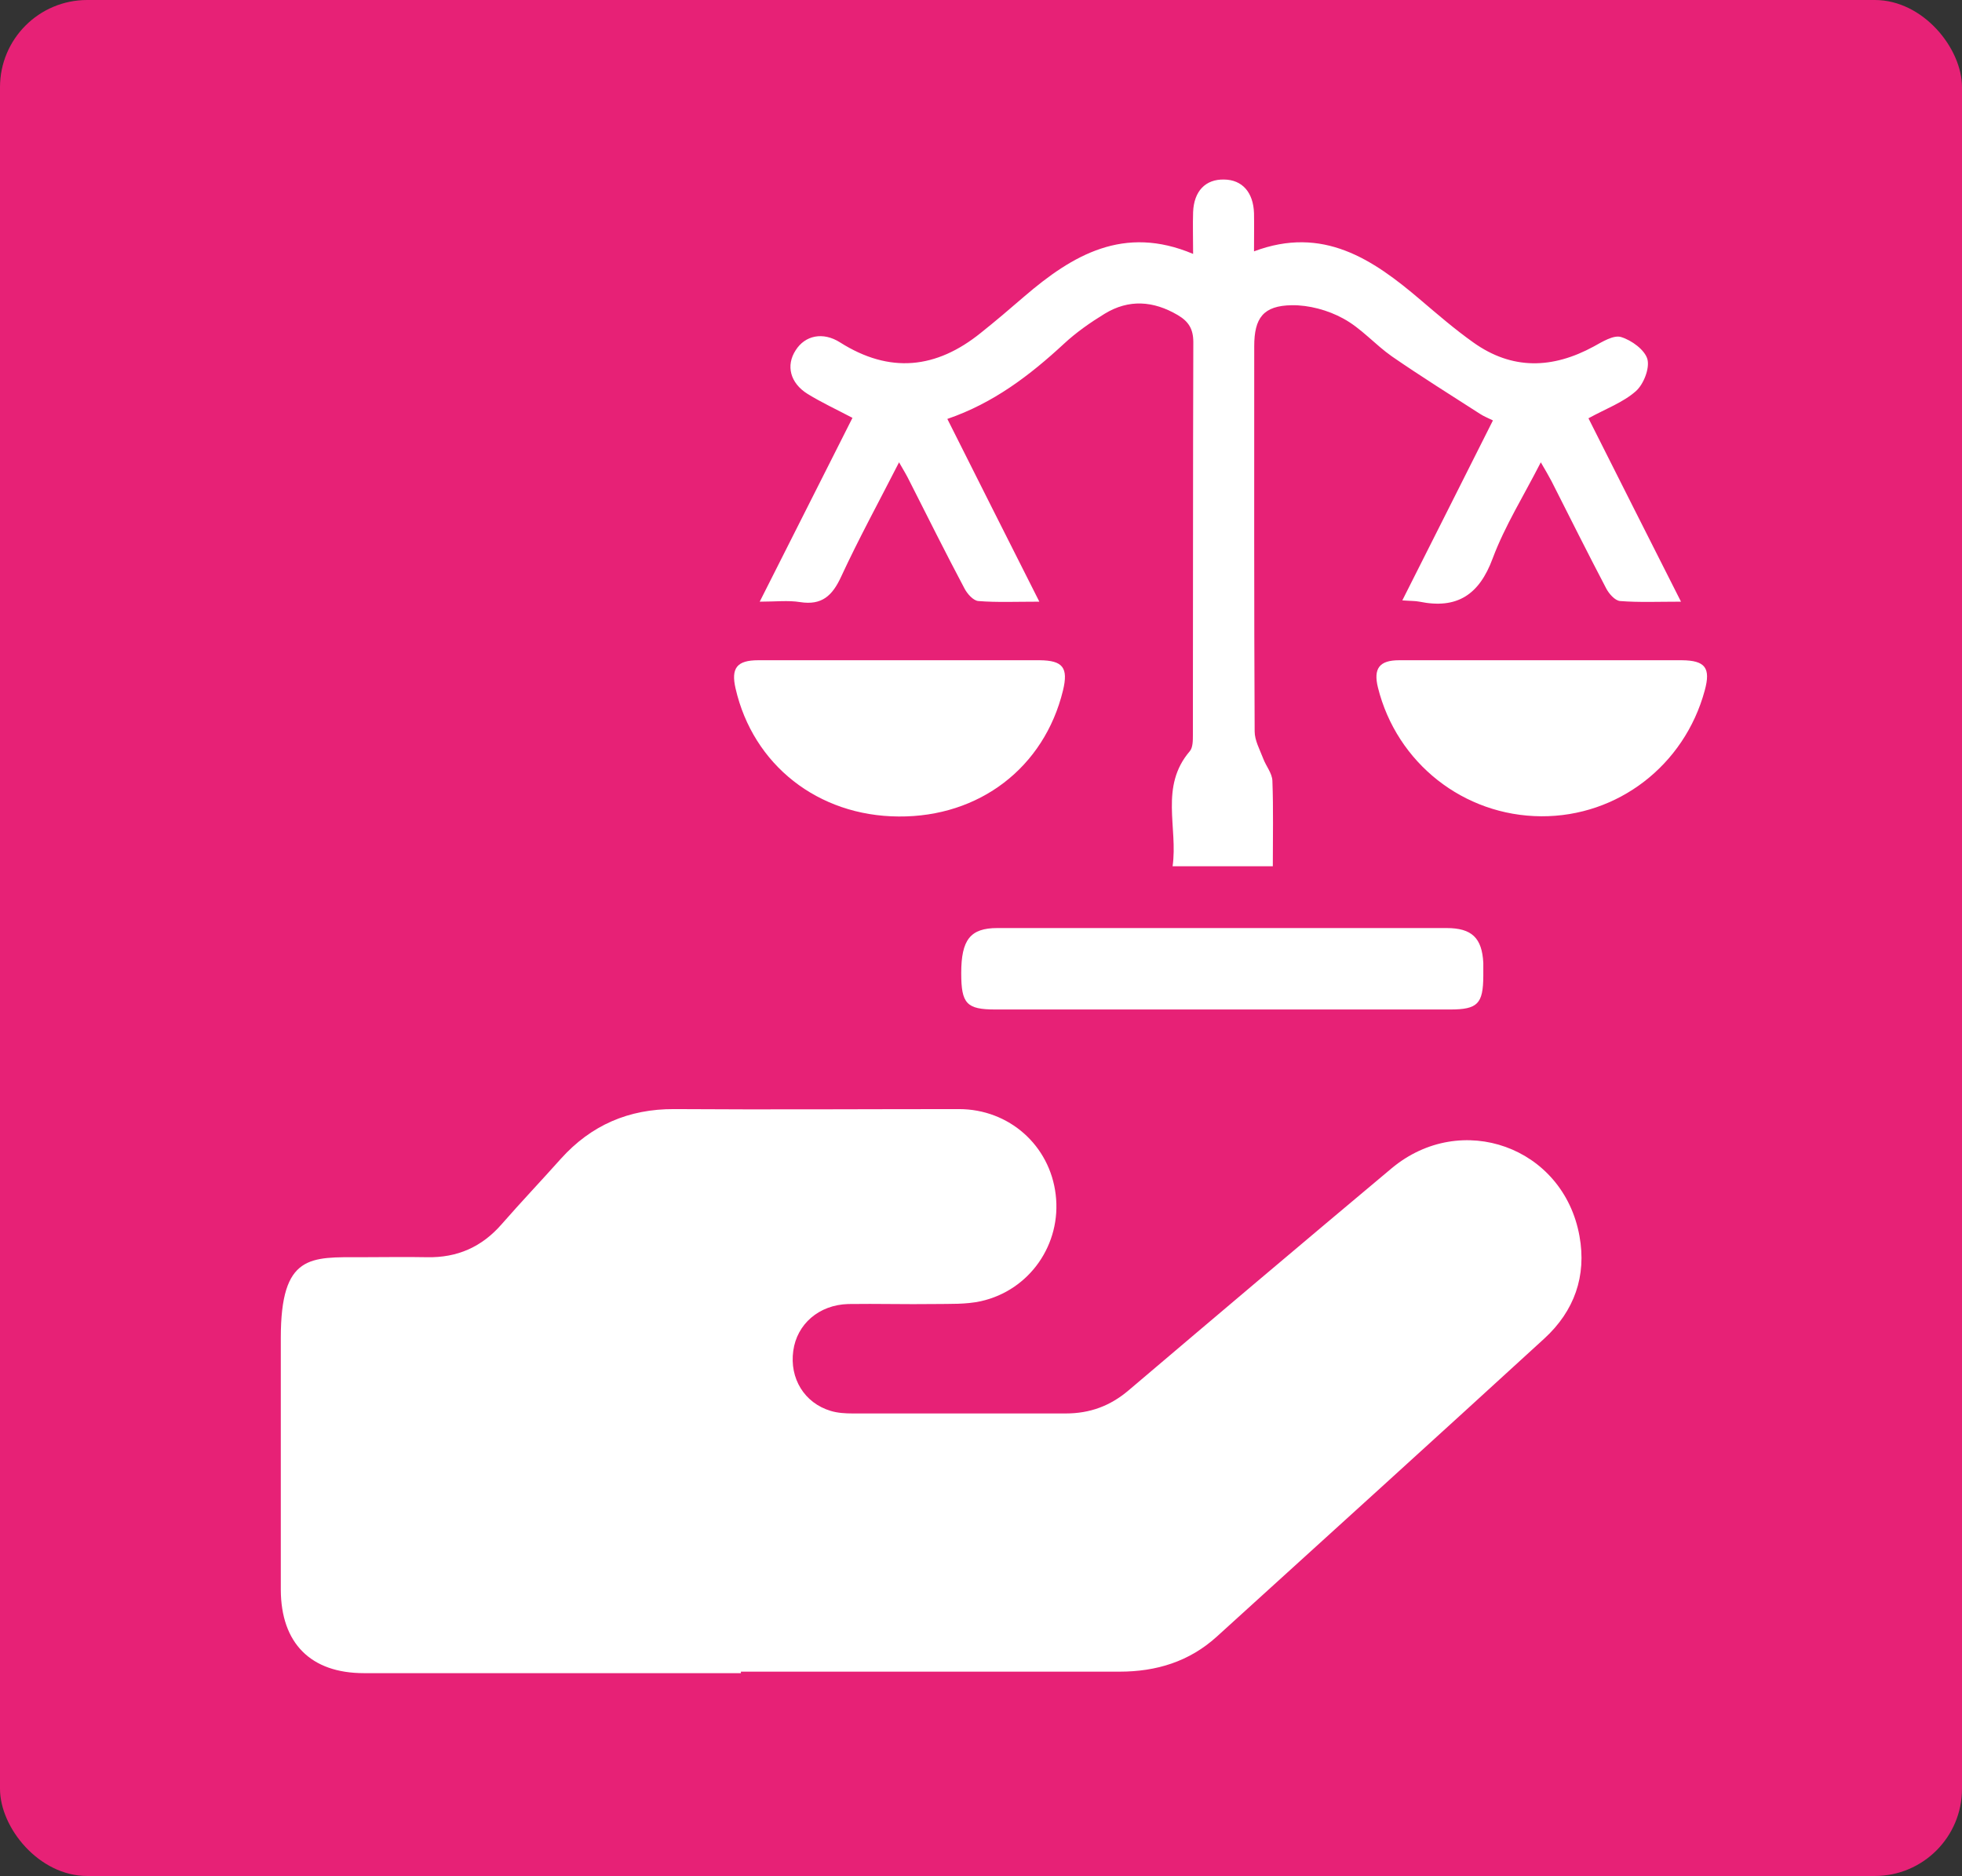
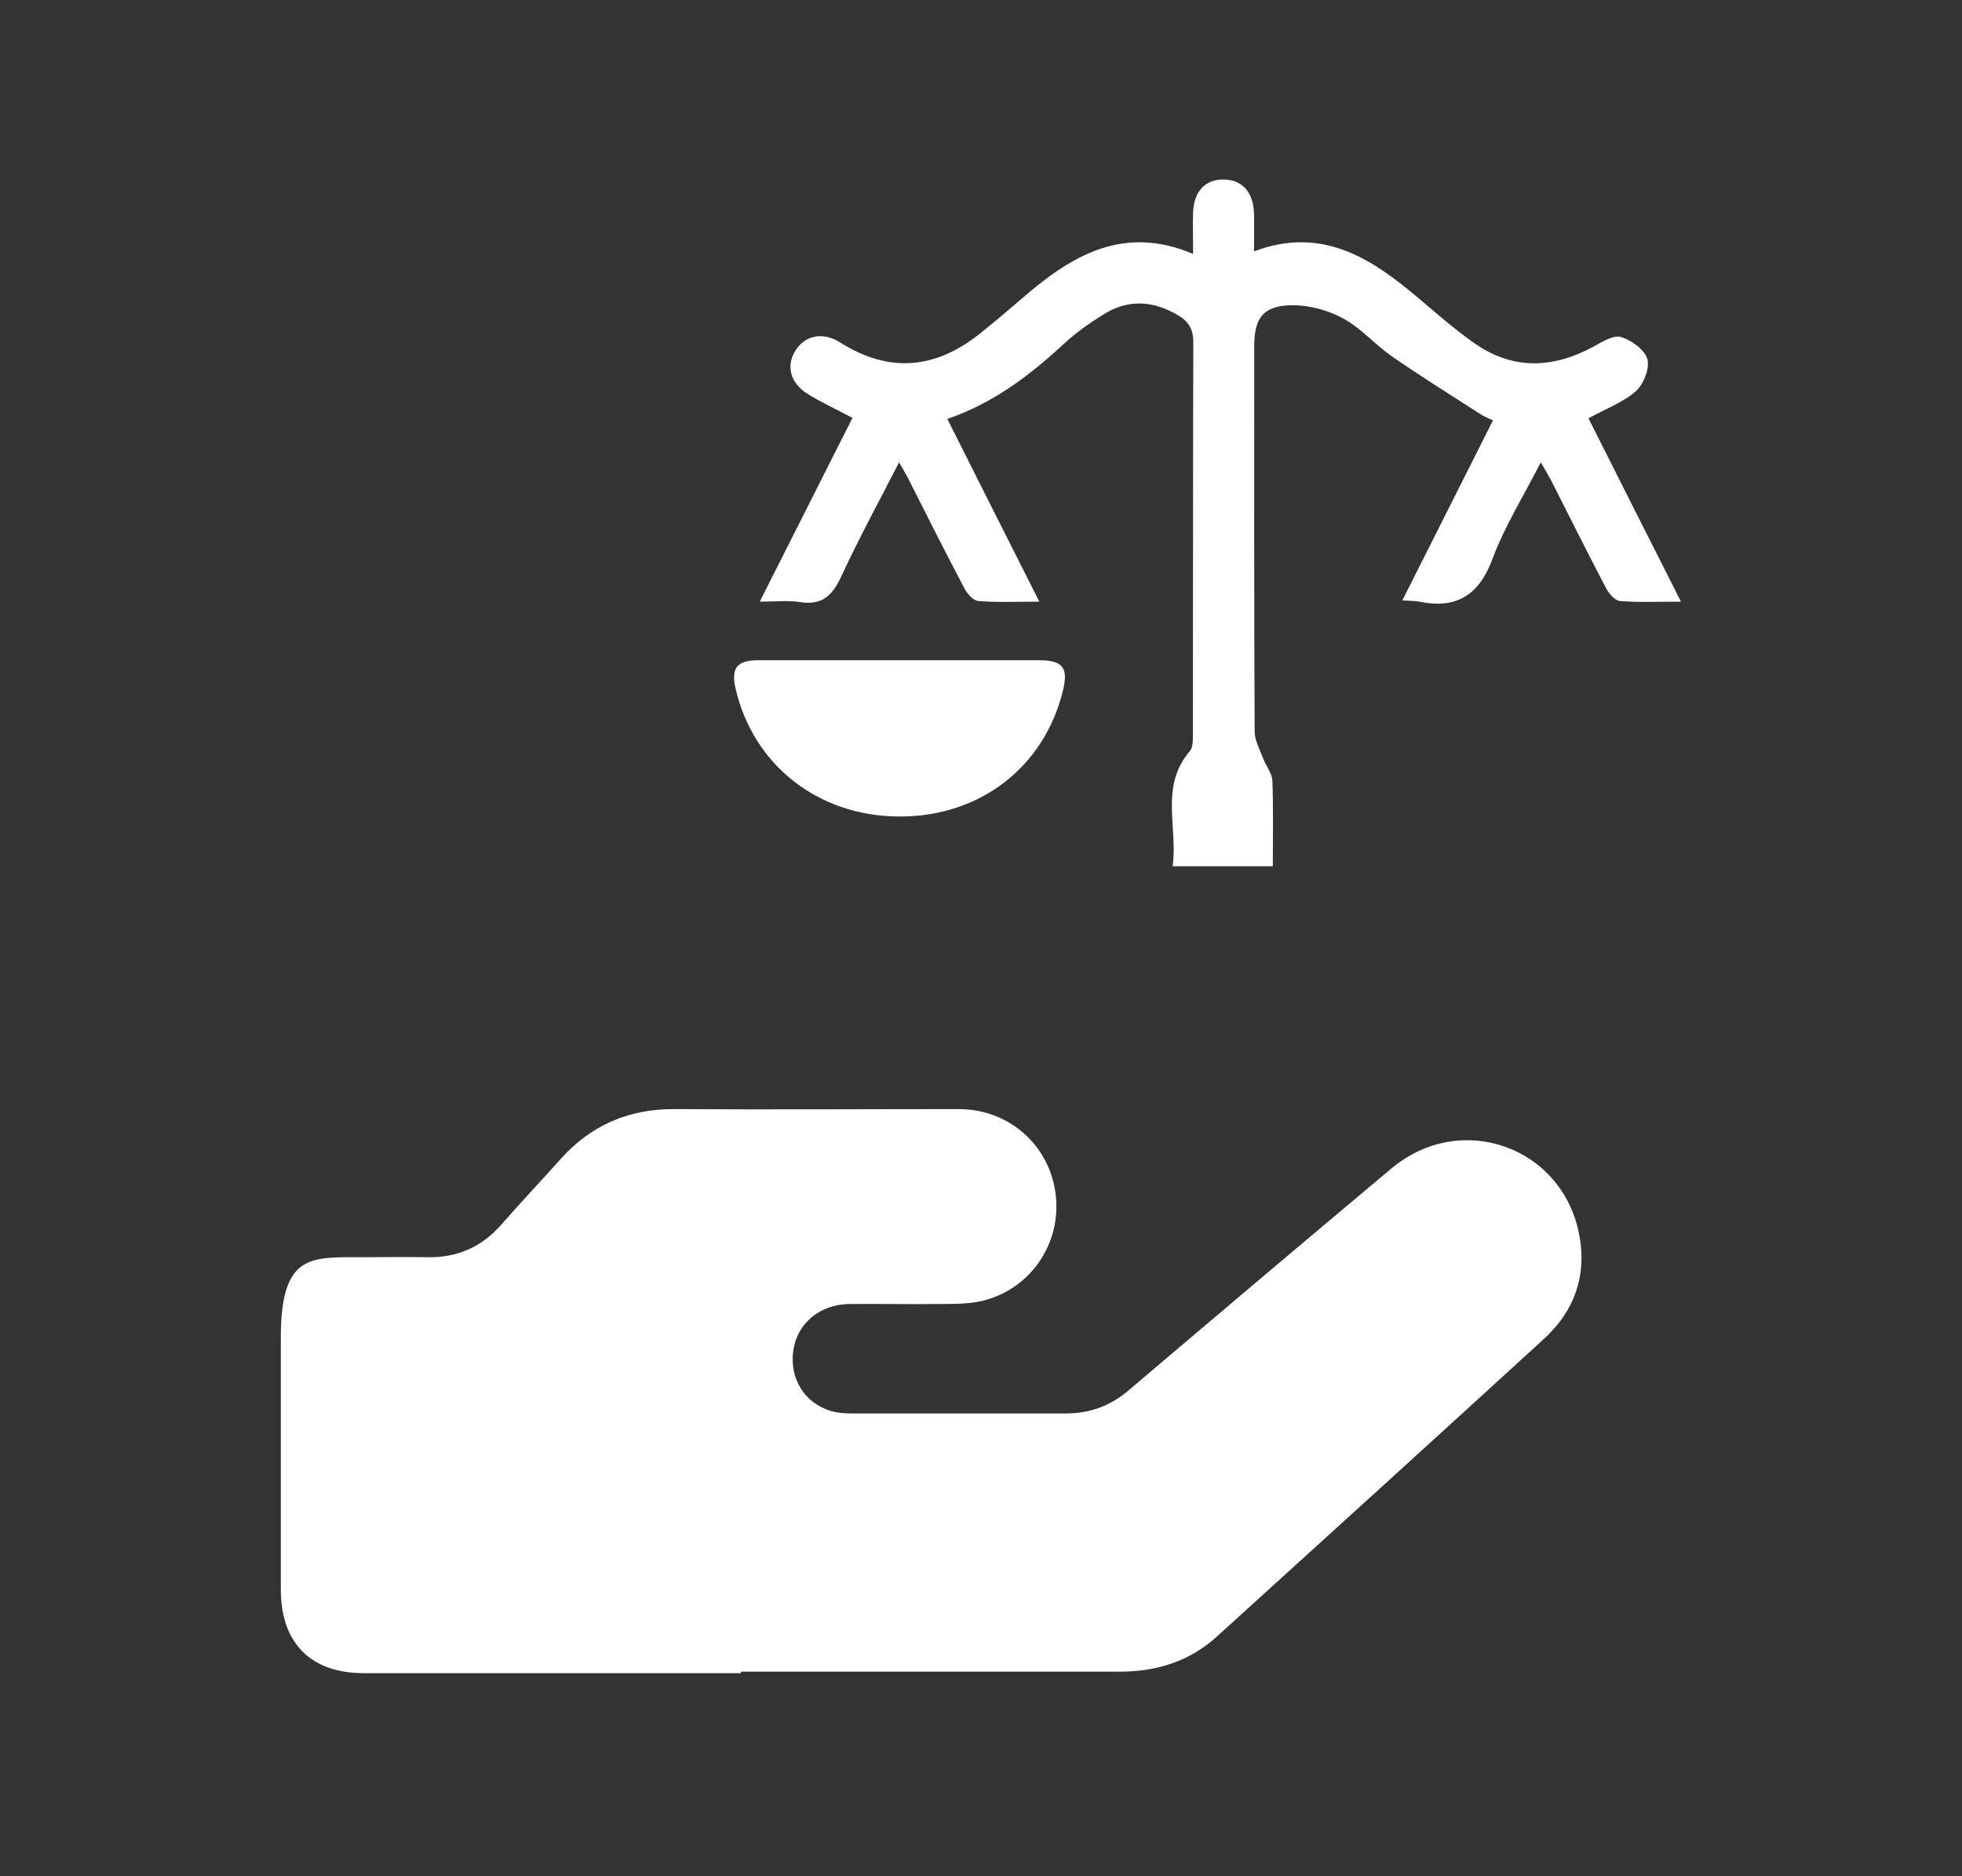
<svg xmlns="http://www.w3.org/2000/svg" id="Capa_1" data-name="Capa 1" viewBox="0 0 918.1 877.7">
  <rect x="0" y="0" width="918.1" height="877.7" fill="#333333" stroke="none" />
  <defs>
    <style> .cls-1 { clip-path: url(#clippath); } .cls-2 { fill: none; } .cls-2, .cls-3, .cls-4 { stroke-width: 0px; } .cls-3 { fill: #e72176; } .cls-4 { fill: #fff; } </style>
    <clipPath id="clippath">
-       <rect class="cls-2" y="0" width="918.1" height="877.7" />
-     </clipPath>
+       </clipPath>
  </defs>
  <g class="cls-1">
    <rect class="cls-3" y="0" width="918.1" height="877.7" rx="40.8" ry="40.8" />
  </g>
  <path class="cls-4" d="M346.7,782.8h-176.4c-24.9,0-38.8-14-38.9-39,0-39.3,0-78.6,0-117.9s13.9-37.7,37.7-37.7c10.3,0,20.5-.2,30.7,0,14.2.3,25.7-4.8,35-15.5,9-10.3,18.5-20.3,27.6-30.5,14.2-15.8,31.8-23.4,53.1-23.3,44.4.3,88.8,0,133.2,0,23.6,0,42.6,17.1,45.3,40,2.8,23.1-12.1,44.8-35.1,49.9-6.9,1.5-14.4,1.2-21.5,1.3-13.5.2-26.9-.2-40.5,0-13.7.4-24,9.4-25.7,21.9-1.8,12.9,5.2,24.4,17.5,28.1,3.3,1,6.9,1.2,10.3,1.2,33.3,0,66.5,0,99.7,0,11.3,0,20.8-3.5,29.4-10.8,41-34.8,81.9-69.4,123.1-103.9,32.6-27.2,80.4-10,87.9,31.7,3.4,18.7-2.4,35.1-16.5,48-50.9,46.6-102.1,93-153.2,139.4-12.9,11.7-28.3,16.4-45.5,16.4h-177.2v.4Z" />
  <g>
    <path class="cls-4" d="M486.3,281.4c-14.9-29.5-28.8-57.1-43-85.4,21.6-7.4,38.6-20.4,54.5-35.1,5.8-5.4,12.4-10,19.1-14.1,11.3-6.9,22.8-6.1,34.2.6,5.1,3,7.3,6.5,7.3,12.7-.2,61.3-.1,122.5-.2,183.8,0,2.5,0,5.8-1.4,7.5-14.3,16.6-5.5,35.8-8.1,53.9h46.9c0-13.6.3-26.8-.2-40-.1-3.5-3-6.9-4.3-10.4-1.6-4.2-4-8.5-4-12.7-.3-60.1-.2-120.2-.2-180.2,0-13.2,4.2-19,17.6-19.2,8-.1,16.9,2.3,24,6.2,8.4,4.5,15,12.3,22.9,17.8,13.5,9.3,27.4,18,41.1,26.8,1.8,1.2,3.9,2,6.1,3.1-14.2,28.2-28,55.7-42.4,84.2,4,.3,6,.2,8,.6,17.6,3.6,28-3.2,34.3-20.3,5.7-15.2,14.5-29.2,22.5-44.9,2.2,3.8,3.7,6.3,5,8.8,8.5,16.8,16.9,33.6,25.6,50.2,1.3,2.5,4.1,5.7,6.5,5.9,8.9.7,17.9.3,28.5.3-15.1-29.8-29.3-58-43.3-85.8,8.2-4.5,16.2-7.4,22.2-12.7,3.6-3.2,6.5-10.6,5.4-14.9-1.2-4.4-7.4-8.9-12.3-10.4-3.5-1.1-8.8,2.2-12.8,4.4-19.3,10.5-38.2,11.1-56.4-1.9-8.6-6.1-16.7-13.1-24.7-19.9-22.4-19.1-45.7-34.8-77.9-22.7,0-6.6.1-12.2,0-17.8-.3-9.8-5.5-15.7-14-15.8-8.7-.2-14.1,5.4-14.5,15.2-.2,6.1,0,12.1,0,19.6-32.4-13.7-56.4.5-79,19.9-6.7,5.8-13.4,11.5-20.3,17-20.9,16.9-42.7,19.2-65.9,4.5-8-5.1-16.4-3.3-20.8,3.7-4.6,7.1-2.6,15.3,5.6,20.4,6.5,4,13.4,7.2,21,11.2-14.2,28.1-28.4,56.2-43.4,86,7.4,0,13.3-.7,18.9.2,10.2,1.6,15.1-3,19.2-11.9,8.2-17.7,17.6-34.9,27.1-53.5,2.2,3.8,3.7,6.3,4.9,8.8,8.5,16.8,16.9,33.6,25.7,50.2,1.3,2.5,4.1,5.7,6.5,5.9,8.7.7,17.5.3,28.5.3Z" />
-     <path class="cls-4" d="M571.7,472.3c35.6,0,71.2,0,106.9,0,12.9,0,15.4-2.7,15.5-15.6,0-2.1,0-4.1,0-6.2-.6-11.7-5.4-16.3-17.2-16.3-70.1,0-140.1,0-210.2,0-12.7,0-16.9,5.5-16.9,21.1,0,14.3,2.5,17,16,17,35.3,0,70.7,0,106,0Z" />
    <path class="cls-4" d="M421.1,308.9c-22.1,0-44.2,0-66.3,0-10,0-12.8,3.7-10.6,13.2,8.2,35.8,38.6,59.7,76.3,59.9,37.8.3,68.1-22.9,76.9-58.9,2.6-10.7,0-14.1-10.9-14.2-21.8,0-43.6,0-65.4,0Z" />
-     <path class="cls-4" d="M721.7,308.9c-22.3,0-44.7,0-67,0-9.3,0-12.1,3.9-9.9,12.8,8.8,35.3,40.1,60,76.4,60.2,35.8.2,67-23.8,76.5-58.8,2.9-10.6.3-14.1-10.7-14.2-21.7,0-43.5,0-65.3,0Z" />
  </g>
</svg>